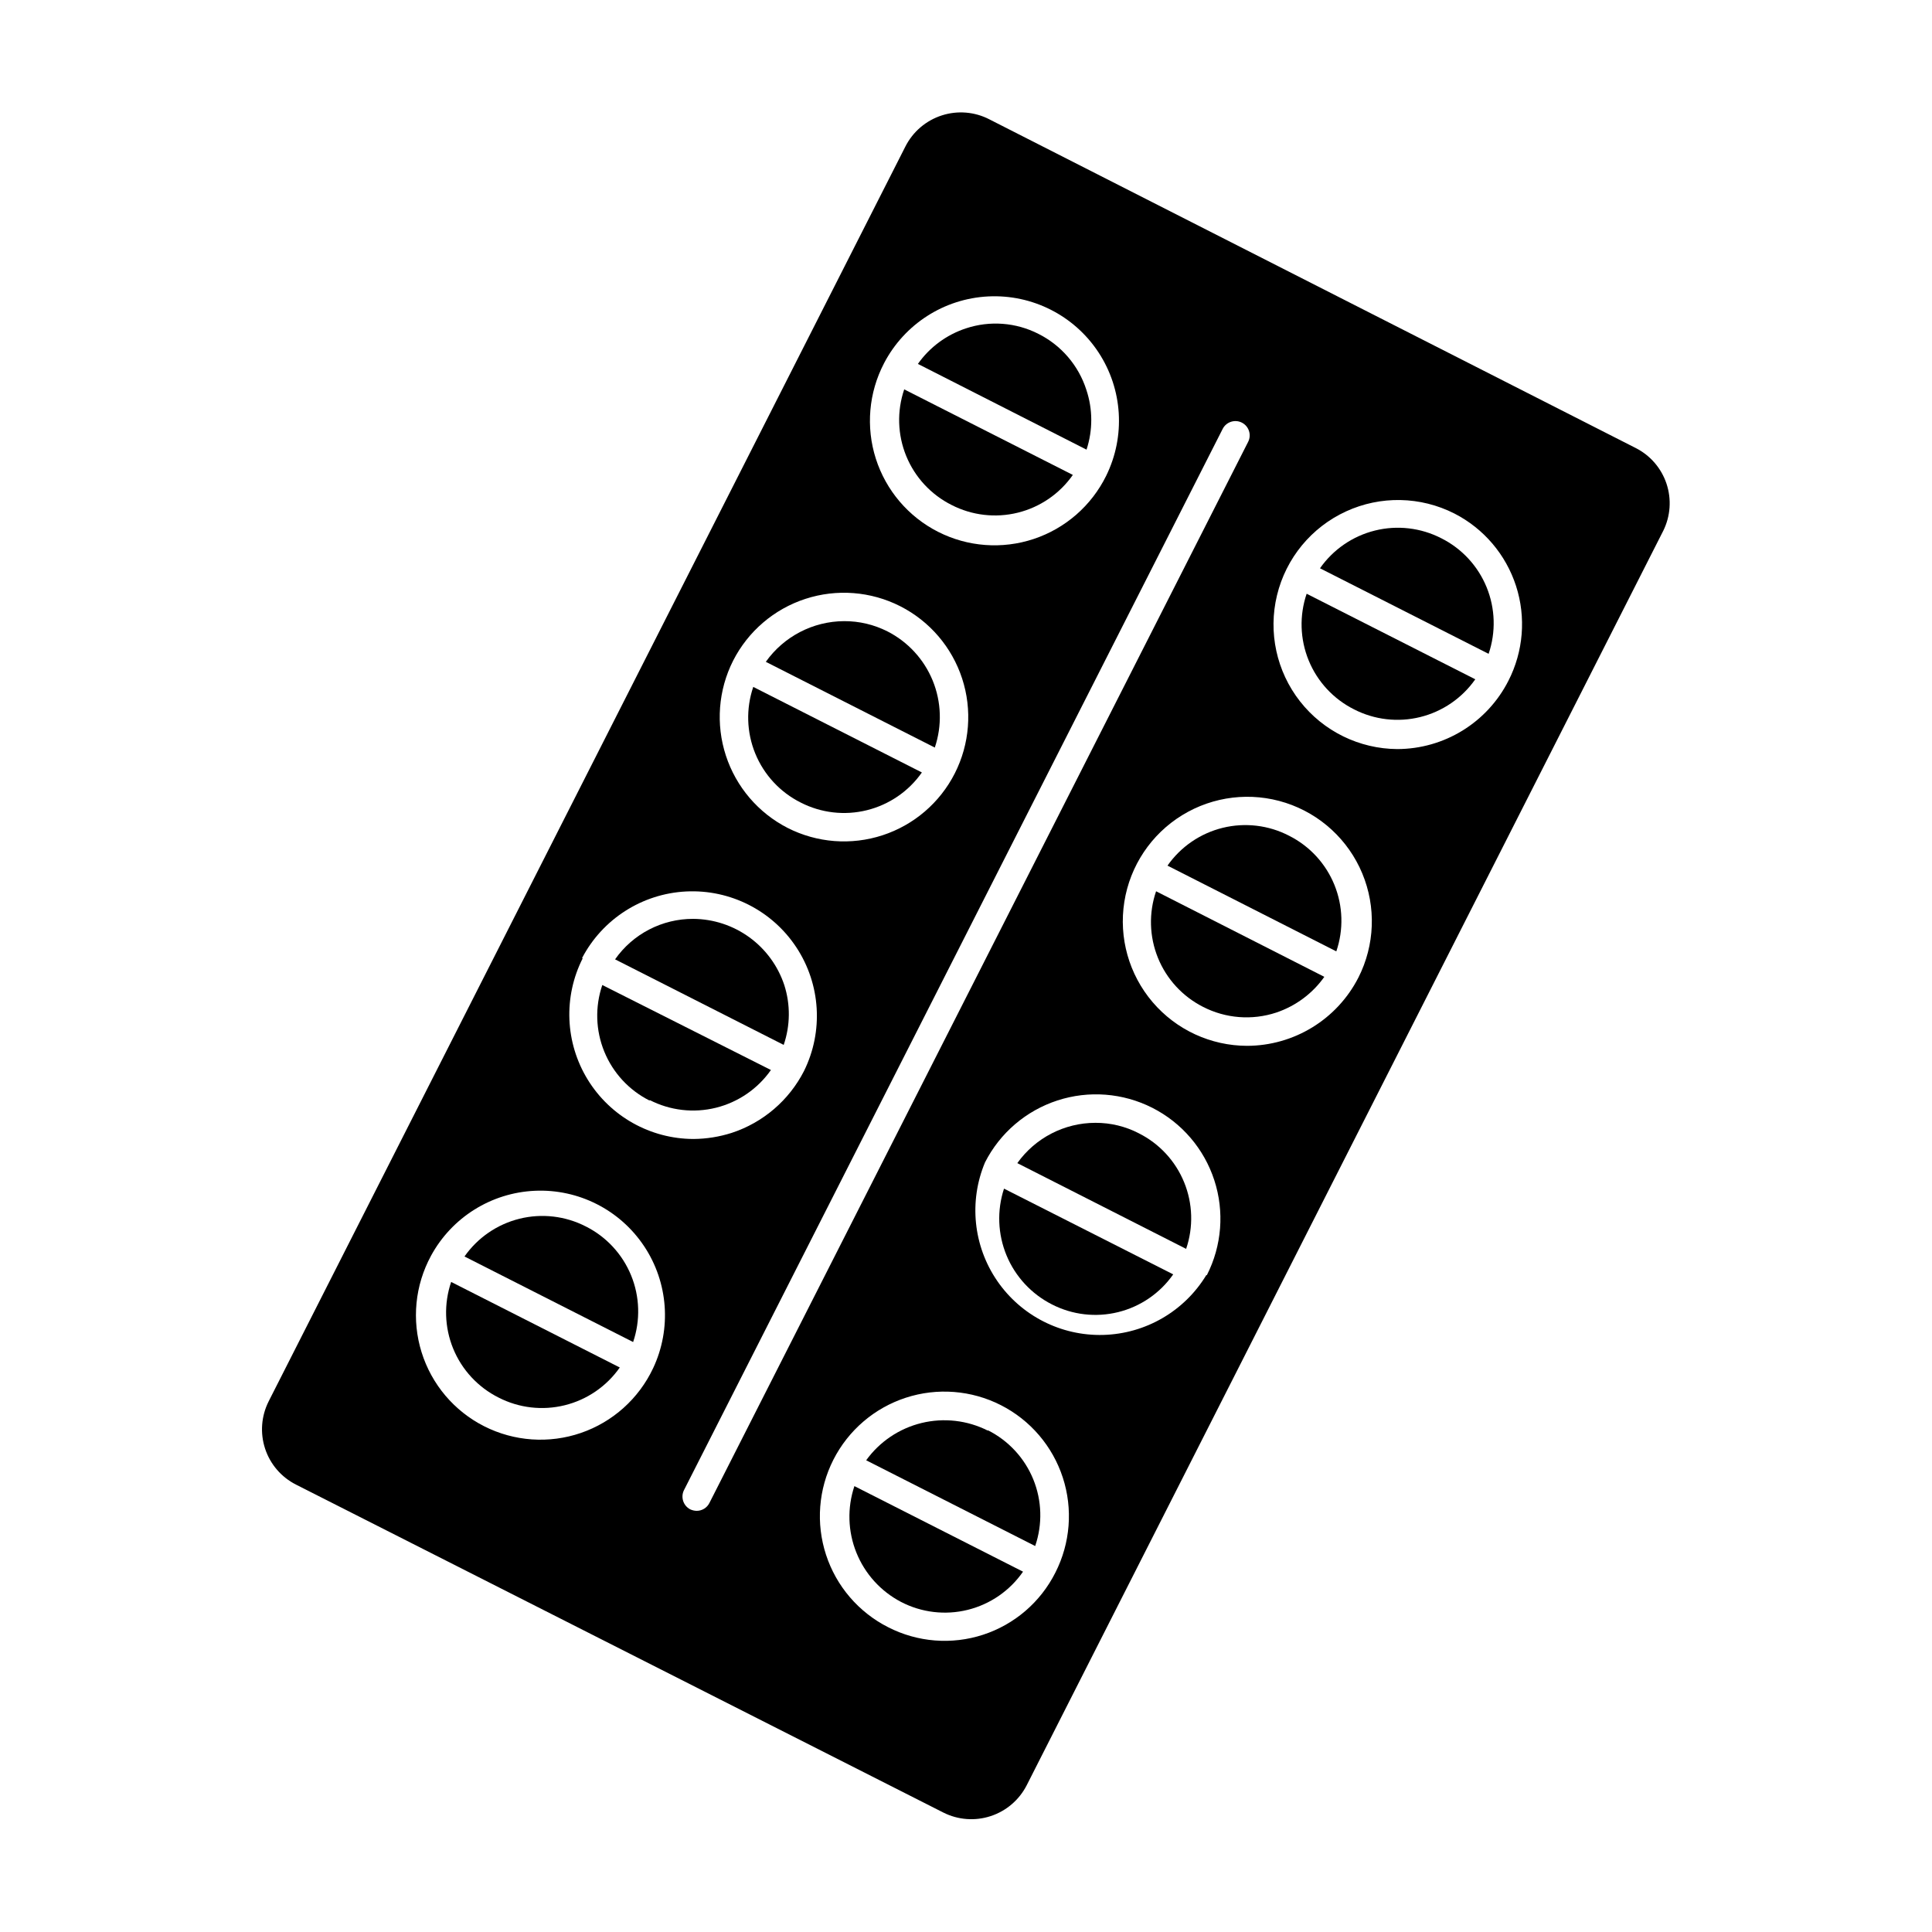
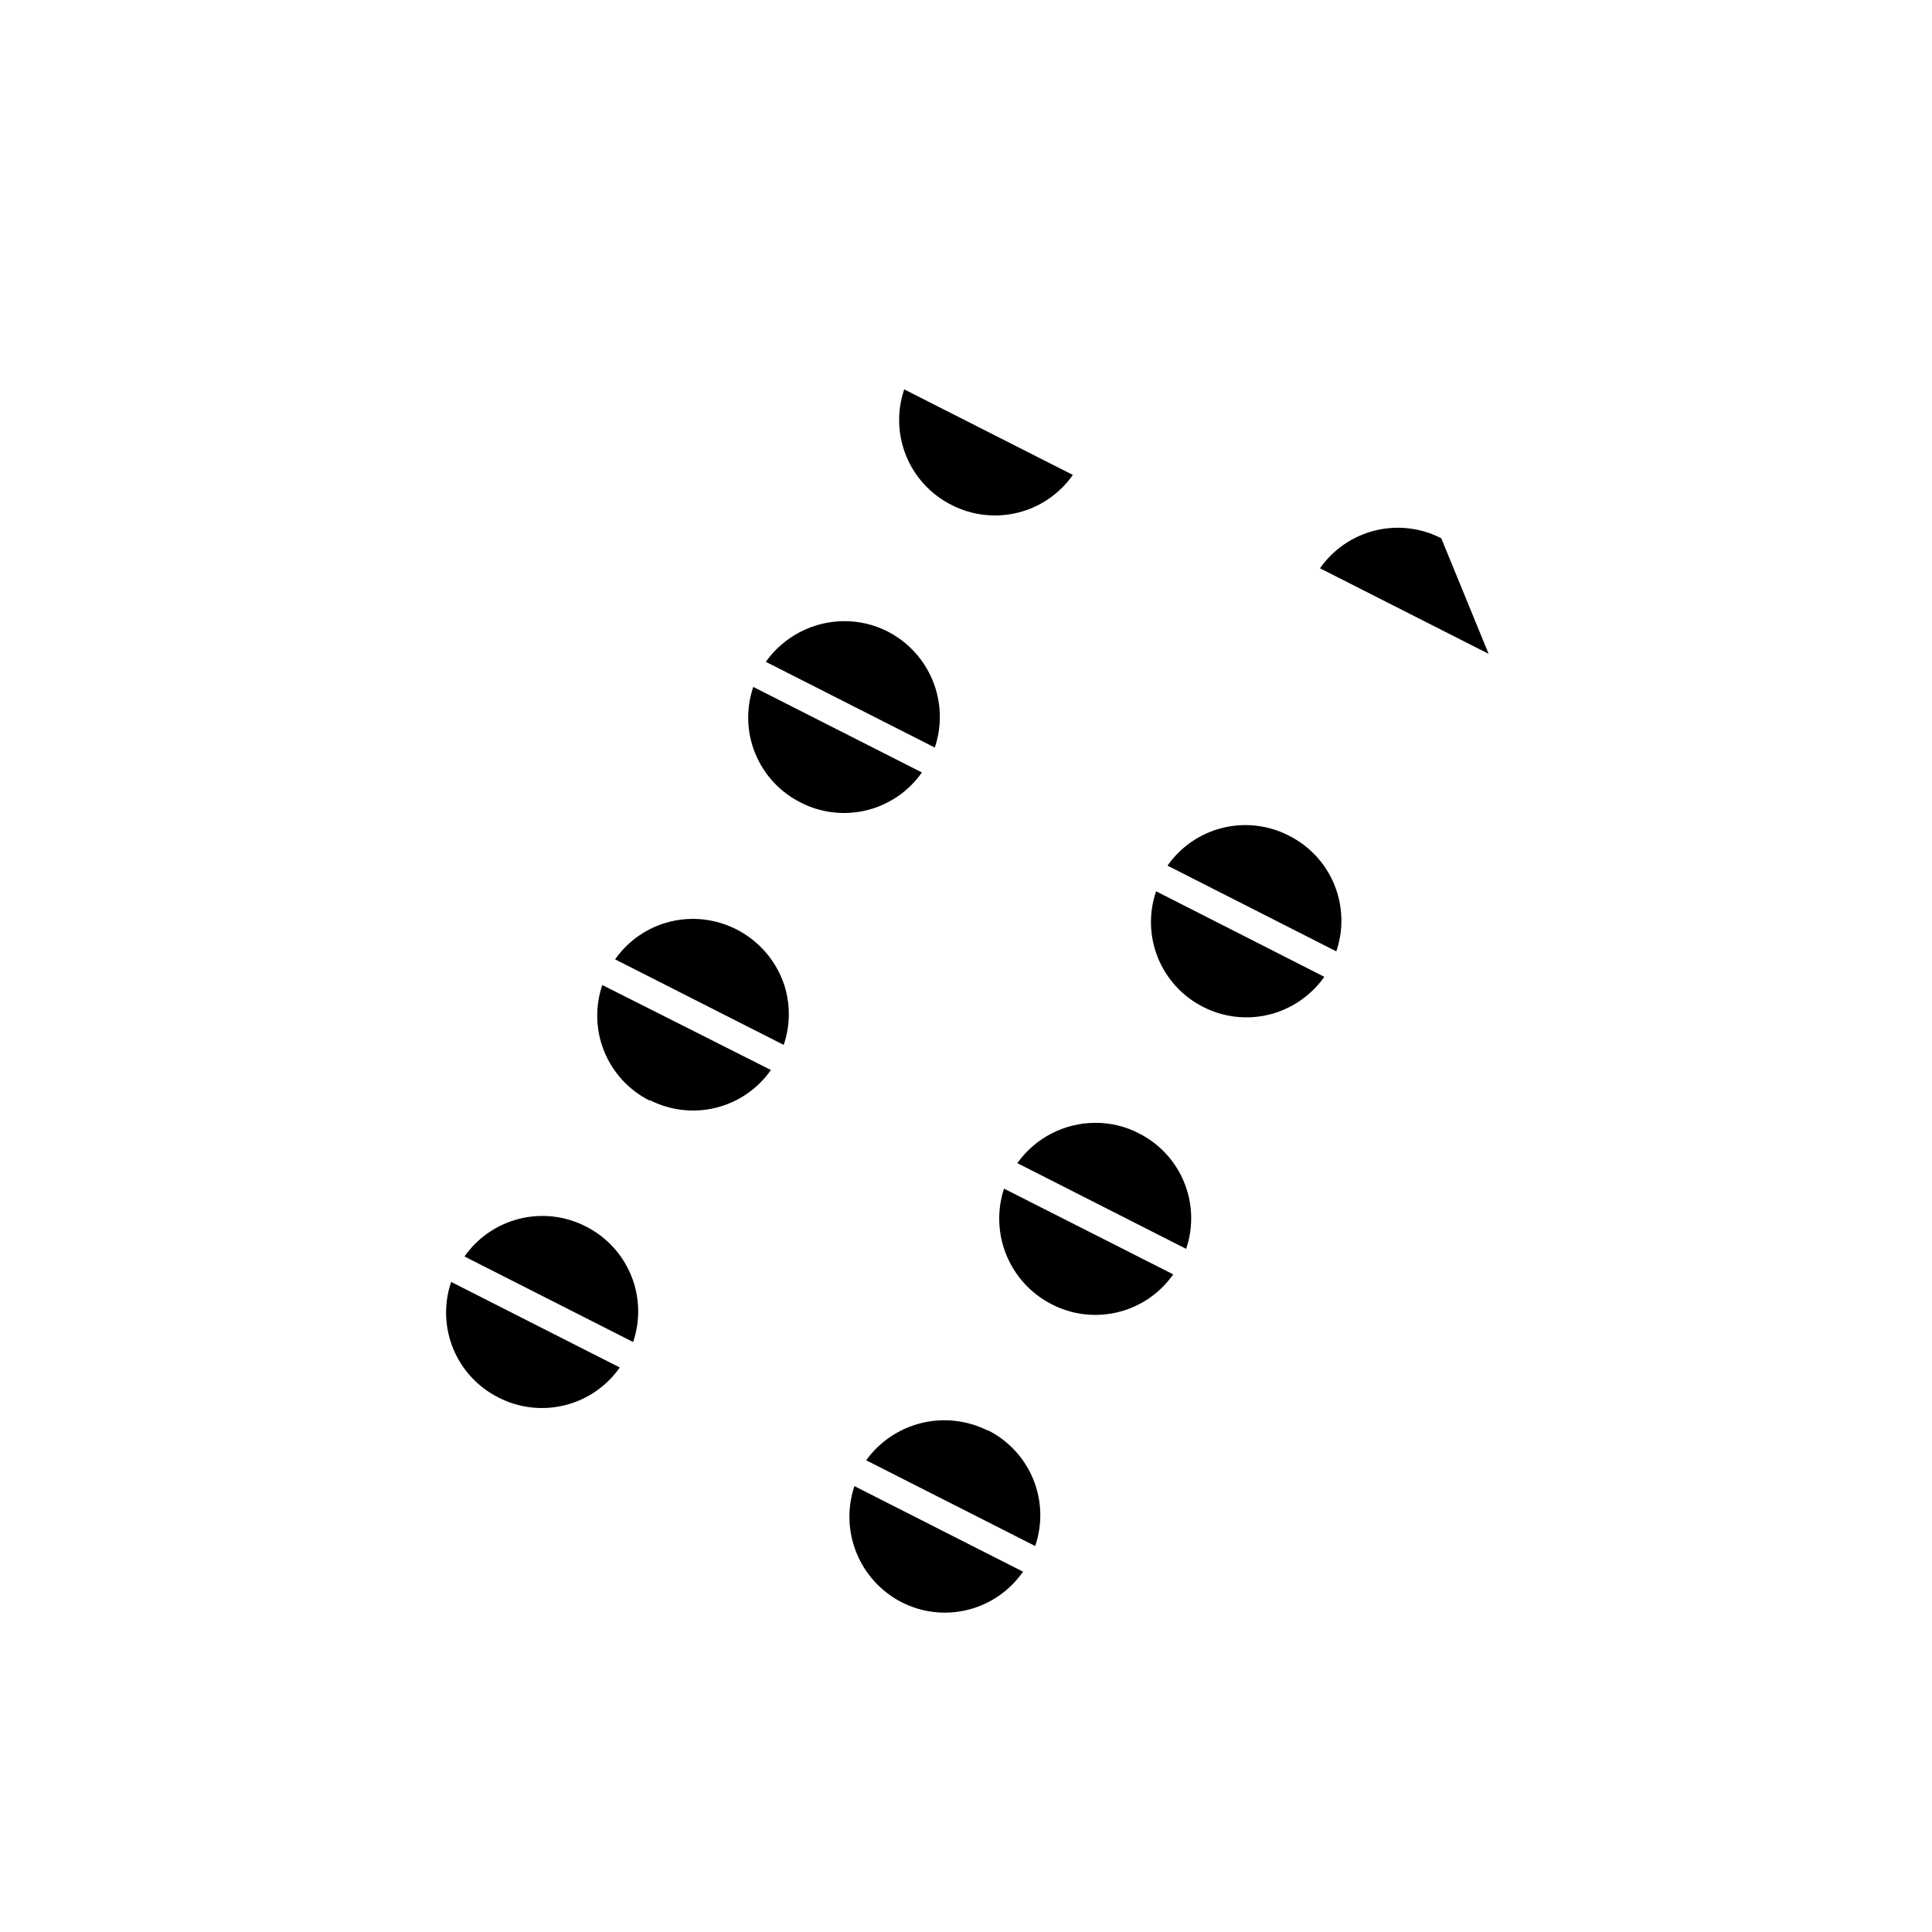
<svg xmlns="http://www.w3.org/2000/svg" fill="#000000" width="800px" height="800px" version="1.1" viewBox="144 144 512 512">
  <g>
-     <path d="m577.54 262.76-171.3-87.109h0.004c-3.91-2.035-8.473-2.418-12.664-1.062-4.195 1.352-7.672 4.332-9.656 8.266l-168.73 332.52h0.004c-1.965 3.887-2.305 8.398-0.945 12.535 1.359 4.141 4.309 7.566 8.199 9.531l171.55 86.906c3.883 1.957 8.383 2.297 12.516 0.945 4.137-1.348 7.566-4.277 9.551-8.148l168.73-332.52c1.898-3.867 2.207-8.328 0.848-12.418-1.355-4.09-4.266-7.481-8.105-9.445zm-199.25-22.52c5.414-10.371 15.918-17.098 27.602-17.684 11.684-0.586 22.805 5.062 29.23 14.84 6.422 9.777 7.188 22.227 2.012 32.719-3.902 7.906-10.805 13.926-19.172 16.711-8.367 2.785-17.5 2.106-25.359-1.887-7.863-3.992-13.801-10.965-16.492-19.363-2.688-8.398-1.902-17.523 2.18-25.336zm-40.004 78.844c3.965-7.785 10.855-13.676 19.164-16.379 8.305-2.707 17.348-2 25.133 1.957 7.789 3.961 13.684 10.852 16.391 19.156 2.711 8.305 2.008 17.344-1.945 25.133-3.957 7.789-10.844 13.691-19.145 16.402-8.305 2.715-17.348 2.019-25.137-1.934-7.785-3.977-13.672-10.875-16.383-19.184-2.711-8.309-2.019-17.352 1.922-25.152zm-40.051 78.848c5.414-10.371 15.918-17.098 27.602-17.684 11.684-0.582 22.805 5.062 29.227 14.84 6.426 9.777 7.191 22.227 2.016 32.719-3.977 7.797-10.879 13.703-19.195 16.426-3.258 1.035-6.656 1.582-10.078 1.609-11.453-0.02-22.078-5.984-28.066-15.75-5.988-9.77-6.481-21.941-1.305-32.16zm18.844 108.67h-0.004c-3.801 8.062-10.703 14.25-19.137 17.145s-17.68 2.25-25.633-1.777c-7.953-4.031-13.934-11.109-16.586-19.625-2.652-8.512-1.746-17.734 2.512-25.57 5.523-10.16 15.961-16.688 27.512-17.207 11.555-0.52 22.535 5.047 28.945 14.672 6.414 9.625 7.316 21.902 2.387 32.363zm11.539 37.785h-0.004c-0.594-0.012-1.176-0.152-1.715-0.402-1.816-0.961-2.551-3.188-1.66-5.039l142.78-281.28c0.945-1.863 3.227-2.609 5.09-1.664 1.863 0.949 2.609 3.227 1.664 5.09l-142.78 281.23c-0.645 1.27-1.949 2.07-3.375 2.066zm95.062 16.375c-3.934 7.82-10.832 13.746-19.156 16.461-8.324 2.715-17.387 1.992-25.176-2.004-7.809-3.961-13.723-10.859-16.441-19.184-2.719-8.32-2.019-17.383 1.945-25.188 3.965-7.805 10.867-13.719 19.191-16.434 8.32-2.711 17.383-2.008 25.188 1.961 7.805 3.965 13.711 10.875 16.422 19.199 2.711 8.324 2 17.383-1.973 25.188zm40.004-78.848c-5.816 9.578-16.094 15.547-27.297 15.855-11.199 0.309-21.789-5.09-28.125-14.328-6.336-9.242-7.547-21.066-3.223-31.402 3.969-7.793 10.863-13.691 19.176-16.402s17.363-2.012 25.16 1.941c7.801 3.957 13.711 10.855 16.422 19.172 2.715 8.316 2.008 17.367-1.961 25.164zm40.305-78.848c-2.777 5.434-6.996 9.996-12.195 13.184-5.199 3.191-11.176 4.887-17.277 4.906-9.648-0.012-18.805-4.242-25.066-11.582-6.262-7.34-9-17.051-7.492-26.578 1.508-9.531 7.113-17.922 15.332-22.965 8.223-5.047 18.242-6.242 27.422-3.273 9.18 2.973 16.598 9.809 20.305 18.715s3.332 18.988-1.027 27.594zm39.75-78.645c-2.762 5.434-6.973 9.996-12.164 13.188-5.191 3.191-11.164 4.887-17.258 4.902-10.09-0.055-19.598-4.719-25.816-12.664-6.215-7.945-8.457-18.297-6.082-28.102 2.371-9.805 9.102-17.988 18.266-22.207 9.16-4.223 19.754-4.019 28.746 0.551 7.777 3.981 13.652 10.891 16.336 19.203 2.684 8.312 1.953 17.352-2.027 25.129z" />
-     <path d="m431.89 247.29c-2.07-6.441-6.648-11.781-12.695-14.812-5.945-3.035-12.859-3.562-19.195-1.461-5.152 1.688-9.625 4.992-12.746 9.422l44.688 22.723c1.691-5.156 1.676-10.723-0.051-15.871z" />
    <path d="m396.17 277.82c5.418 2.781 11.656 3.508 17.566 2.043 5.906-1.461 11.086-5.016 14.578-10.004l-44.688-22.672c-1.961 5.762-1.77 12.035 0.535 17.668 2.305 5.629 6.57 10.234 12.008 12.965z" />
    <path d="m356.17 356.67c5.414 2.781 11.652 3.508 17.562 2.043 5.91-1.465 11.09-5.016 14.578-10.004l-44.688-22.672c-1.961 5.762-1.77 12.035 0.535 17.664 2.309 5.633 6.574 10.238 12.012 12.969z" />
    <path d="m379.19 311.33c-3.559-1.805-7.496-2.738-11.488-2.719-8.25 0.035-15.98 4.051-20.754 10.781l44.789 22.723-0.004-0.004c1.949-5.781 1.754-12.07-0.547-17.723-2.305-5.648-6.562-10.285-11.996-13.059z" />
    <path d="m351.84 405.04c-1.688-5.078-4.922-9.5-9.25-12.645-4.328-3.144-9.535-4.852-14.883-4.887-8.242-0.027-15.977 3.981-20.707 10.73l44.688 22.672c1.758-5.137 1.812-10.703 0.152-15.871z" />
    <path d="m316.16 435.52c5.414 2.781 11.656 3.508 17.562 2.047 5.91-1.465 11.09-5.019 14.582-10.004l-44.688-22.523c-1.961 5.762-1.773 12.035 0.535 17.668 2.305 5.629 6.57 10.234 12.008 12.965z" />
    <path d="m299.24 469.02c-5.418-2.781-11.656-3.508-17.566-2.043-5.906 1.465-11.086 5.016-14.578 10.004l44.688 22.672c1.961-5.762 1.77-12.035-0.535-17.664-2.305-5.633-6.57-10.238-12.008-12.969z" />
    <path d="m276.11 514.36c5.414 2.781 11.652 3.508 17.562 2.043 5.91-1.461 11.086-5.016 14.578-10.004l-44.688-22.672c-1.961 5.762-1.77 12.035 0.535 17.668 2.305 5.629 6.574 10.234 12.012 12.965z" />
-     <path d="m502.82 331.98c5.418 2.781 11.656 3.508 17.566 2.043 5.906-1.465 11.086-5.016 14.578-10.004l-44.688-22.672c-1.961 5.762-1.77 12.035 0.535 17.668 2.305 5.629 6.57 10.234 12.008 12.965z" />
-     <path d="m525.95 286.64c-5.414-2.781-11.652-3.508-17.562-2.043-5.906 1.465-11.086 5.016-14.578 10.004l44.688 22.672c1.961-5.762 1.77-12.035-0.535-17.664-2.305-5.633-6.57-10.238-12.012-12.969z" />
+     <path d="m525.95 286.64c-5.414-2.781-11.652-3.508-17.562-2.043-5.906 1.465-11.086 5.016-14.578 10.004l44.688 22.672z" />
    <path d="m462.82 410.83c6 3.078 12.988 3.625 19.395 1.512 5.148-1.727 9.613-5.043 12.746-9.473l-44.586-22.672c-1.969 5.746-1.793 12.012 0.492 17.645 2.289 5.629 6.531 10.238 11.953 12.988z" />
    <path d="m485.64 365.49c-5.418-2.816-11.676-3.562-17.609-2.109-5.93 1.457-11.129 5.016-14.633 10.02l44.738 22.723c1.965-5.758 1.781-12.027-0.516-17.656s-6.551-10.238-11.98-12.977z" />
    <path d="m445.79 444.33c-3.547-1.836-7.488-2.785-11.484-2.769-8.223 0.004-15.938 3.984-20.707 10.68l44.738 22.723c1.961-5.758 1.77-12.035-0.535-17.664-2.305-5.633-6.57-10.238-12.012-12.969z" />
    <path d="m422.77 489.68c5.418 2.781 11.656 3.508 17.562 2.043 5.91-1.461 11.09-5.016 14.582-10.004l-44.84-22.719c-1.898 5.785-1.66 12.062 0.668 17.691 2.328 5.625 6.598 10.234 12.027 12.988z" />
    <path d="m382.77 568.52c5.441 2.832 11.73 3.582 17.684 2.106 5.957-1.473 11.168-5.07 14.66-10.117l-44.688-22.672c-1.926 5.746-1.742 11.992 0.52 17.613 2.262 5.625 6.453 10.258 11.824 13.07z" />
    <path d="m405.79 523.13c-5.43-2.742-11.66-3.461-17.574-2.019-5.91 1.441-11.113 4.945-14.672 9.879l44.789 22.723c1.977-5.766 1.793-12.055-0.512-17.695-2.309-5.641-6.582-10.254-12.031-12.988z" />
  </g>
</svg>